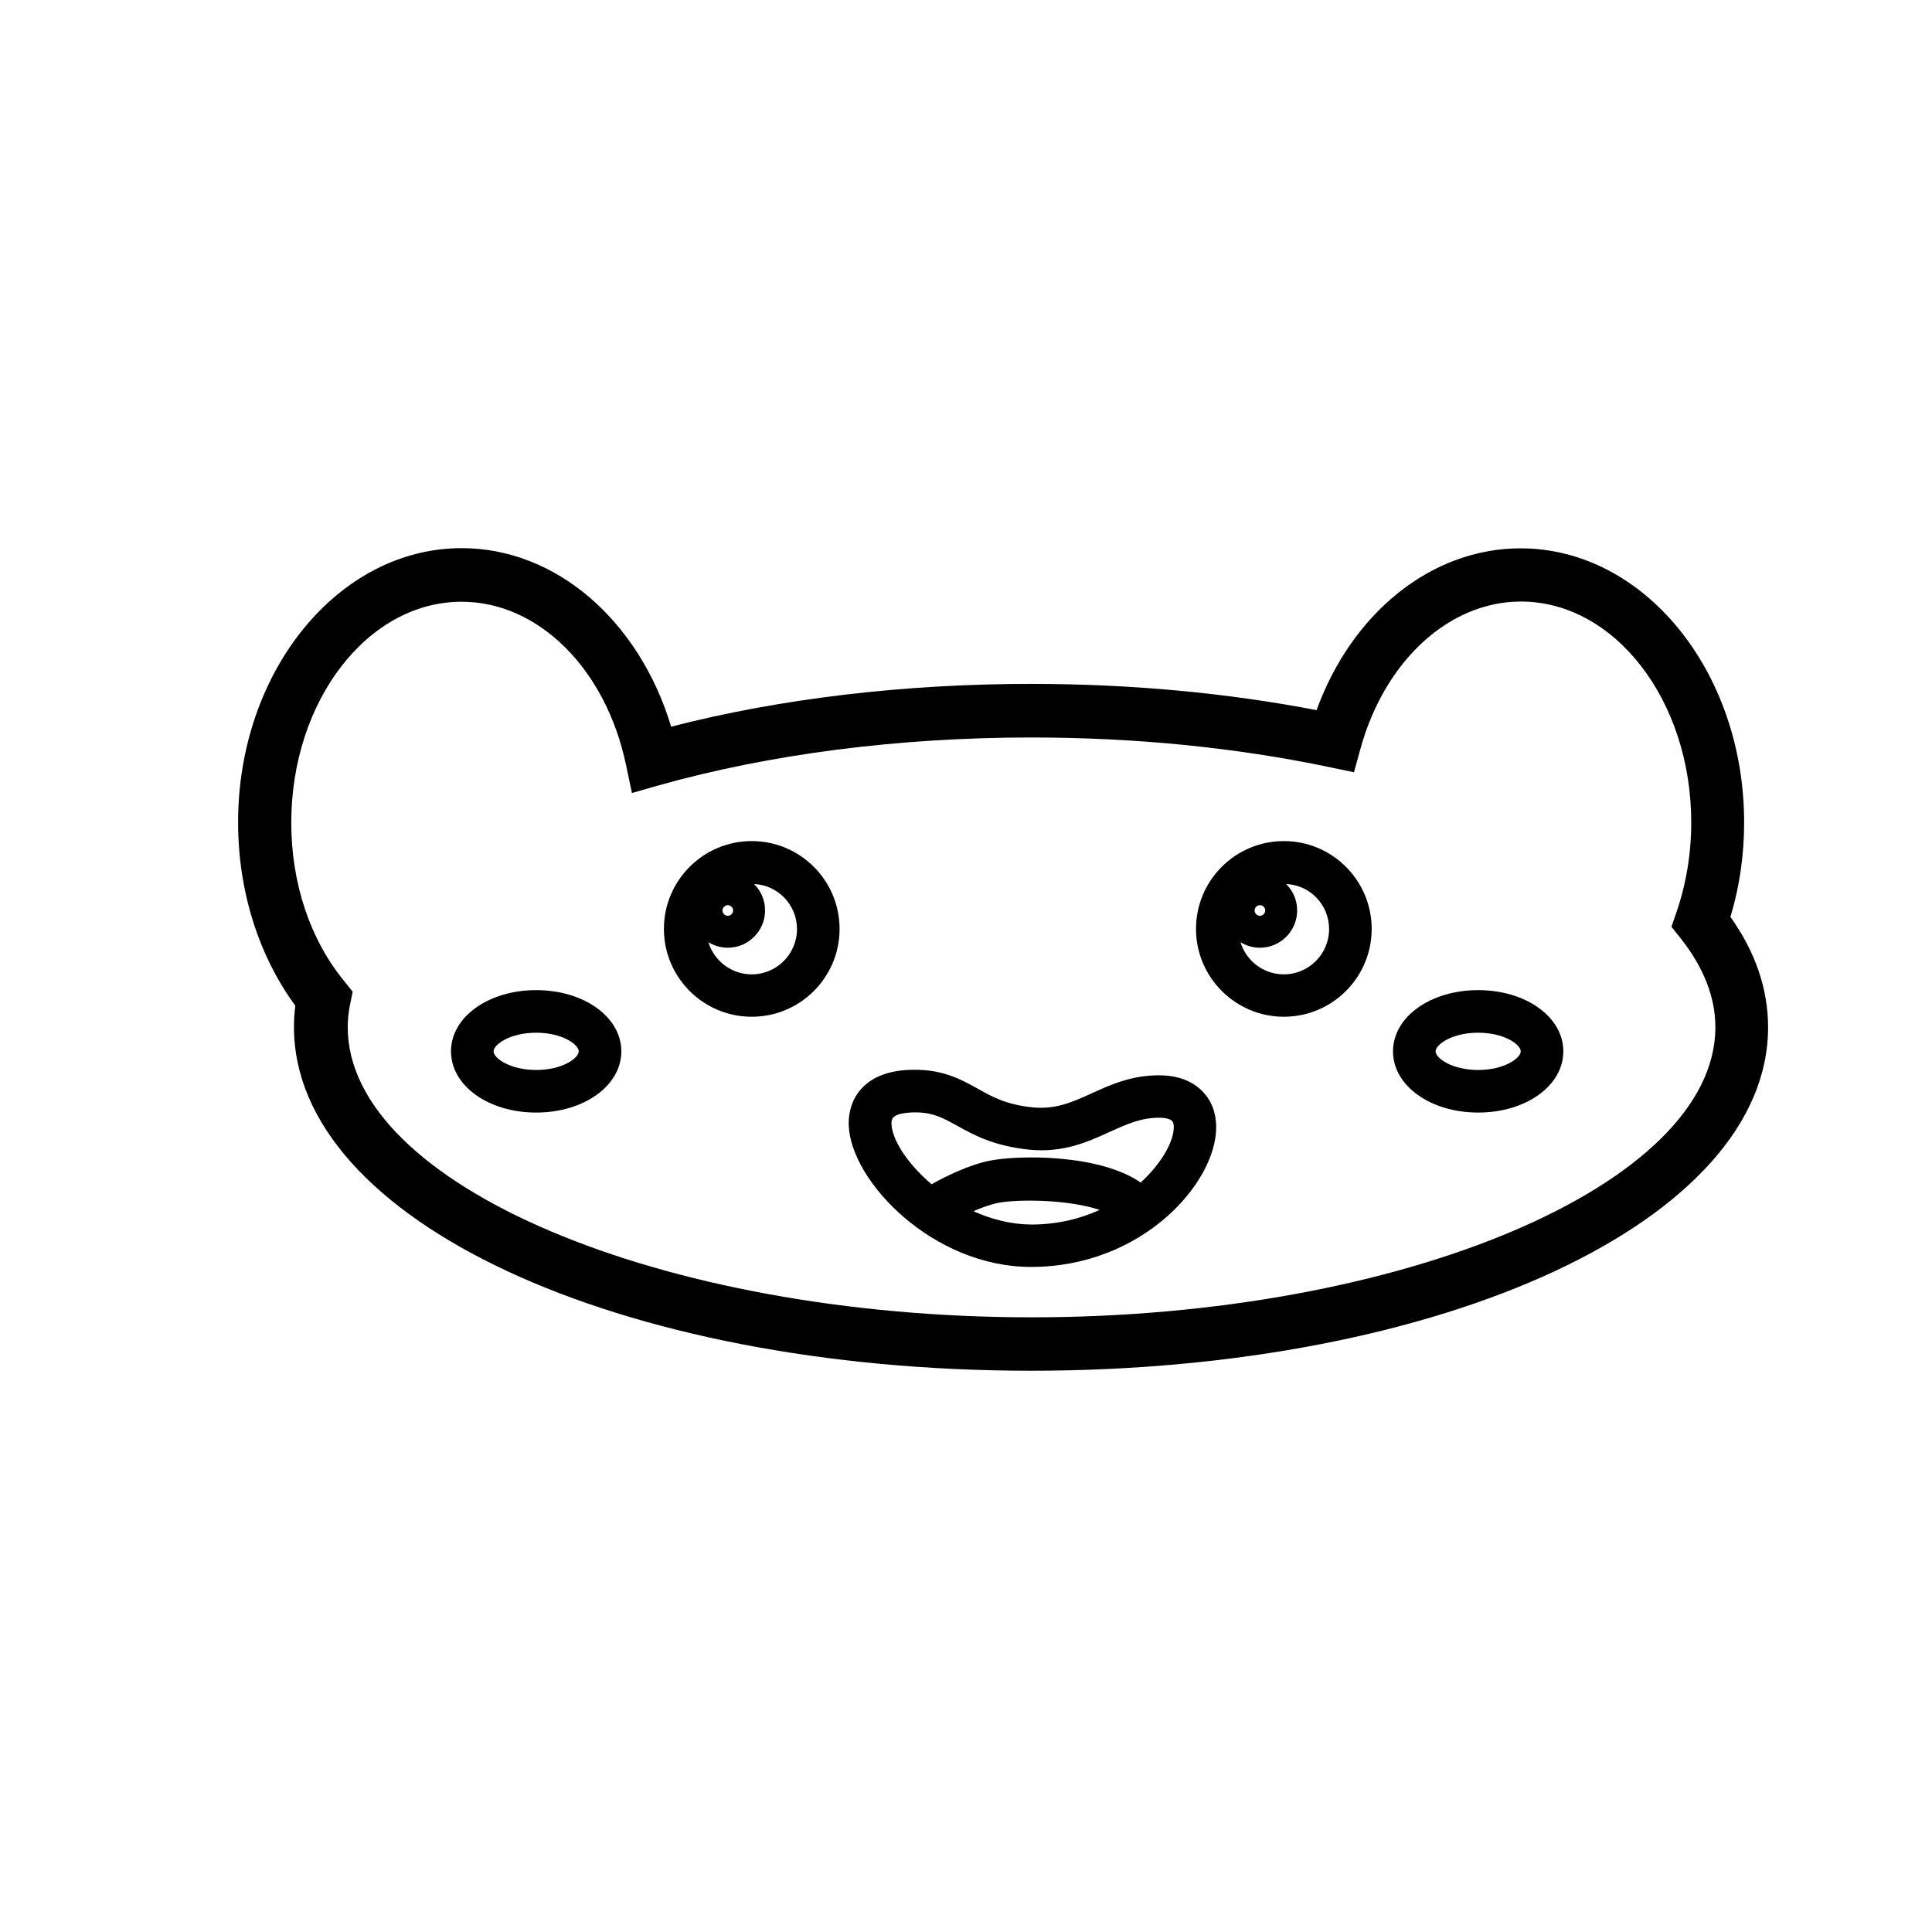
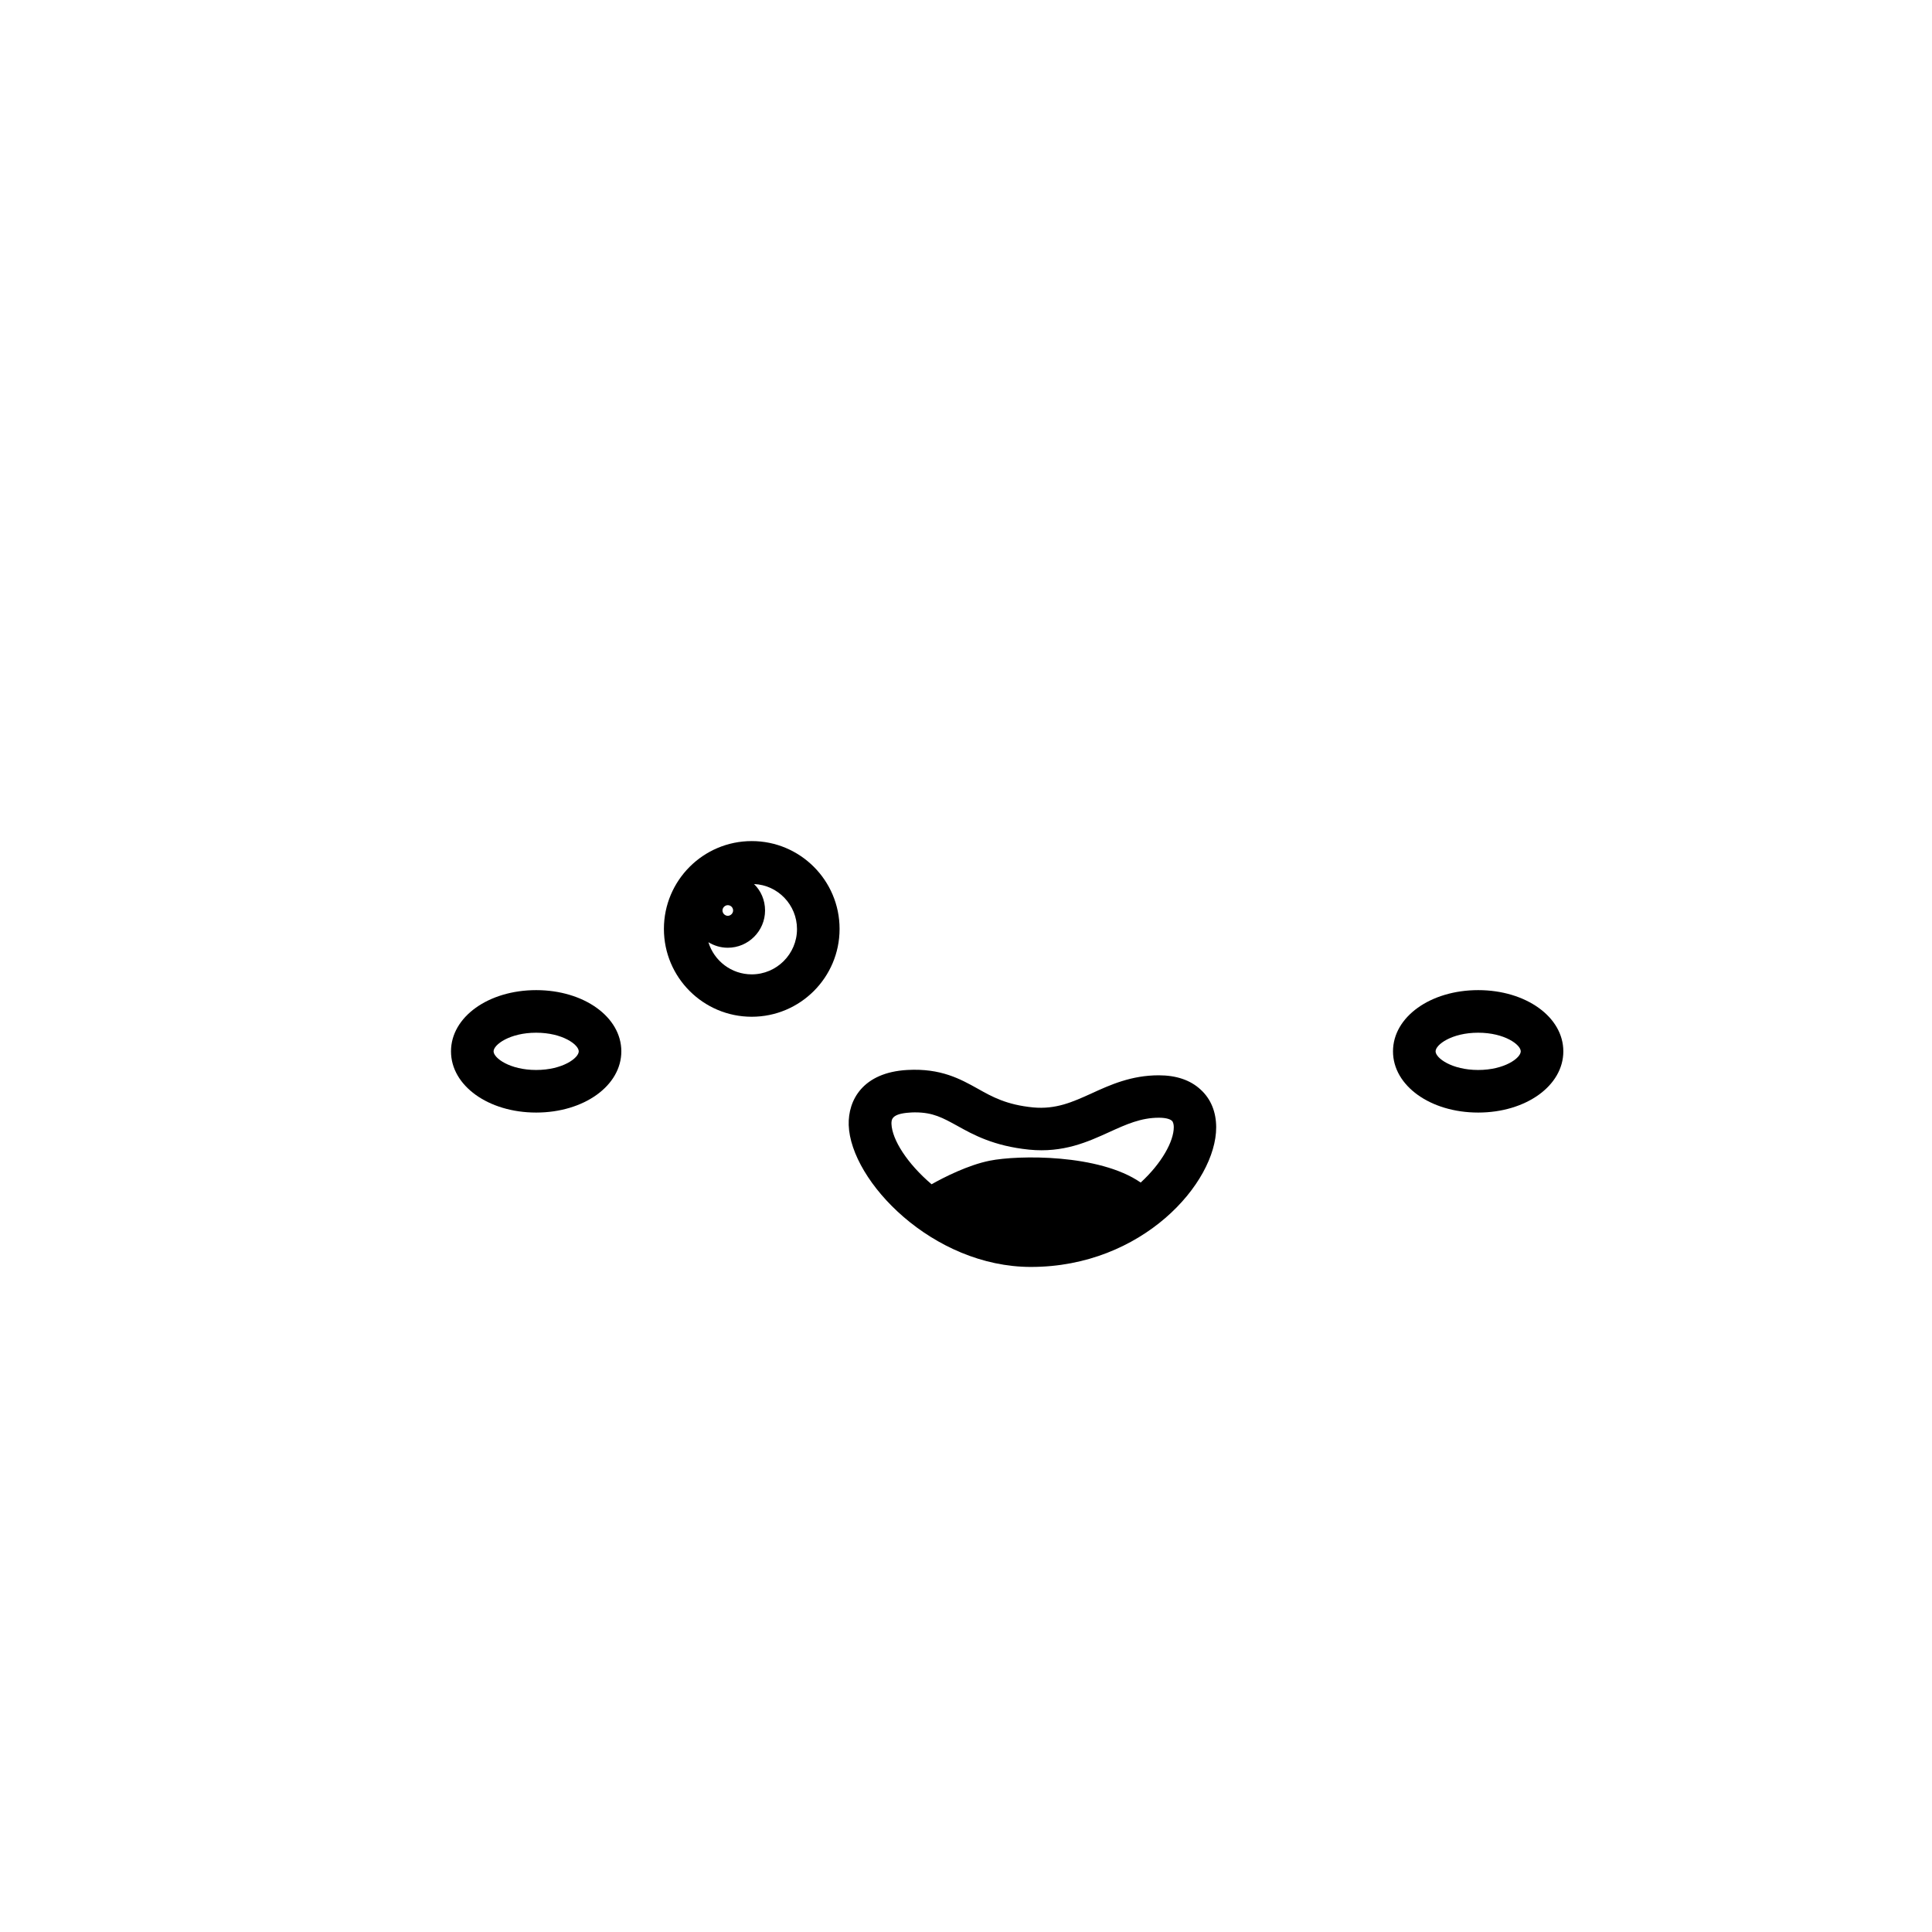
<svg xmlns="http://www.w3.org/2000/svg" fill="#000000" width="800px" height="800px" version="1.1" viewBox="144 144 512 512">
  <g>
-     <path d="m417.23 507.26c109.53 0 195.33-39.953 195.33-90.988 0-10.125-3.324-19.949-9.977-29.27 2.418-8.012 3.629-16.426 3.629-25.039 0-40.055-26.551-72.648-59.246-72.648-23.527 0-44.637 16.977-54.059 42.875-23.93-4.586-49.375-6.953-75.672-6.953-33.605 0-66.402 3.879-95.371 11.336-8.516-28.164-30.531-47.309-55.52-47.309-32.648 0-59.246 32.598-59.246 72.648 0 18.137 5.391 35.266 15.164 48.617-0.25 1.914-0.352 3.828-0.352 5.691-0.008 51.09 85.789 91.039 195.32 91.039zm-196.04-145.25c0-32.293 20.254-58.543 45.141-58.543 20.355 0 38.238 17.785 43.578 43.277l1.562 7.406 7.254-2.066c29.422-8.262 63.48-12.645 98.547-12.645 27.66 0 54.262 2.672 79.047 7.859l6.5 1.359 1.762-6.398c6.449-23.227 23.527-38.844 42.473-38.844 24.887 0 45.141 26.25 45.141 58.543 0 8.312-1.359 16.426-3.981 23.98l-1.258 3.68 2.418 3.023c6.098 7.707 9.219 15.617 9.219 23.578 0 41.664-82.977 76.883-181.22 76.883-98.242 0-181.22-35.215-181.22-76.883 0-2.016 0.203-4.082 0.656-6.195l0.656-3.223-2.066-2.57c-9.223-11.137-14.211-26.152-14.211-42.223z" />
    <path d="m343.22 413.45c12.848 0 23.277-10.43 23.277-23.277s-10.43-23.277-23.277-23.277-23.277 10.43-23.277 23.277 10.43 23.277 23.277 23.277zm-4.938-28.16c0 0.754-0.656 1.41-1.41 1.41s-1.41-0.656-1.41-1.41c0-0.754 0.656-1.41 1.41-1.41 0.754-0.004 1.41 0.602 1.41 1.41zm16.93 4.934c0 6.602-5.391 11.992-11.992 11.992-5.391 0-9.977-3.578-11.488-8.516 1.512 0.906 3.223 1.461 5.141 1.461 5.441 0 9.875-4.434 9.875-9.875 0-2.769-1.109-5.238-2.922-7.004 6.297 0.254 11.387 5.496 11.387 11.941z" />
-     <path d="m484.23 413.45c12.848 0 23.277-10.43 23.277-23.277s-10.43-23.277-23.277-23.277-23.277 10.43-23.277 23.277c0.004 12.848 10.48 23.277 23.277 23.277zm-4.938-28.16c0 0.754-0.656 1.41-1.41 1.41-0.754 0-1.41-0.656-1.41-1.41 0-0.754 0.656-1.41 1.41-1.41 0.809-0.004 1.41 0.602 1.41 1.41zm16.93 4.934c0 6.602-5.391 11.992-11.992 11.992-5.391 0-9.977-3.578-11.488-8.516 1.512 0.906 3.223 1.461 5.141 1.461 5.441 0 9.875-4.434 9.875-9.875 0-2.769-1.109-5.238-2.922-7.004 6.348 0.254 11.387 5.496 11.387 11.941z" />
-     <path d="m417.23 479.75c29.523 0 49.07-22.27 49.07-36.98 0-4.082-1.41-7.559-4.133-10.027-2.719-2.519-6.449-3.777-11.082-3.777-7.254 0-12.848 2.519-17.785 4.785-5.09 2.316-9.473 4.281-15.516 3.727-7.055-0.707-10.781-2.769-14.711-4.988-4.535-2.519-9.723-5.441-18.641-4.938-11.738 0.656-15.719 7.961-15.516 14.609 0.5 14.871 22.266 37.59 48.312 37.59zm-15.266-14.762c2.168-0.957 4.535-1.812 6.551-2.215 5.141-1.008 18.488-0.957 26.902 1.863-5.188 2.367-11.234 3.879-18.137 3.879-5.394-0.051-10.582-1.41-15.316-3.527zm-16.828-26.145c0.504-0.051 0.957-0.051 1.41-0.051 4.734 0 7.305 1.461 11.082 3.527 4.332 2.418 9.723 5.391 19.094 6.348 9.07 0.906 15.566-2.066 21.312-4.684 4.434-2.016 8.312-3.777 13.098-3.777 2.367 0 3.223 0.605 3.426 0.805 0.402 0.352 0.504 1.16 0.504 1.715 0 3.68-3.125 9.473-8.766 14.66-10.984-7.609-32.445-7.305-40.004-5.793-5.793 1.16-12.191 4.434-15.418 6.246-6.398-5.441-10.48-11.789-10.629-16.02 0.004-1.062-0.047-2.676 4.891-2.977z" />
+     <path d="m417.23 479.75c29.523 0 49.07-22.27 49.07-36.98 0-4.082-1.41-7.559-4.133-10.027-2.719-2.519-6.449-3.777-11.082-3.777-7.254 0-12.848 2.519-17.785 4.785-5.09 2.316-9.473 4.281-15.516 3.727-7.055-0.707-10.781-2.769-14.711-4.988-4.535-2.519-9.723-5.441-18.641-4.938-11.738 0.656-15.719 7.961-15.516 14.609 0.5 14.871 22.266 37.59 48.312 37.59zm-15.266-14.762zm-16.828-26.145c0.504-0.051 0.957-0.051 1.41-0.051 4.734 0 7.305 1.461 11.082 3.527 4.332 2.418 9.723 5.391 19.094 6.348 9.07 0.906 15.566-2.066 21.312-4.684 4.434-2.016 8.312-3.777 13.098-3.777 2.367 0 3.223 0.605 3.426 0.805 0.402 0.352 0.504 1.16 0.504 1.715 0 3.68-3.125 9.473-8.766 14.66-10.984-7.609-32.445-7.305-40.004-5.793-5.793 1.16-12.191 4.434-15.418 6.246-6.398-5.441-10.48-11.789-10.629-16.02 0.004-1.062-0.047-2.676 4.891-2.977z" />
    <path d="m286.09 438.84c12.645 0 22.57-7.106 22.57-16.223 0-9.117-9.926-16.223-22.57-16.223-12.645 0-22.57 7.106-22.57 16.223 0 9.117 9.926 16.223 22.57 16.223zm0-21.16c7.004 0 11.285 3.176 11.285 4.938 0 1.762-4.281 4.938-11.285 4.938-7.004 0-11.285-3.176-11.285-4.938 0-1.766 4.285-4.938 11.285-4.938z" />
    <path d="m535.73 438.84c12.645 0 22.57-7.106 22.57-16.223 0-9.117-9.926-16.223-22.57-16.223-12.645 0-22.57 7.106-22.57 16.223-0.004 9.117 9.922 16.223 22.57 16.223zm0-21.16c7.004 0 11.285 3.176 11.285 4.938 0 1.762-4.281 4.938-11.285 4.938-7.004 0-11.285-3.176-11.285-4.938 0-1.766 4.281-4.938 11.285-4.938z" />
  </g>
</svg>